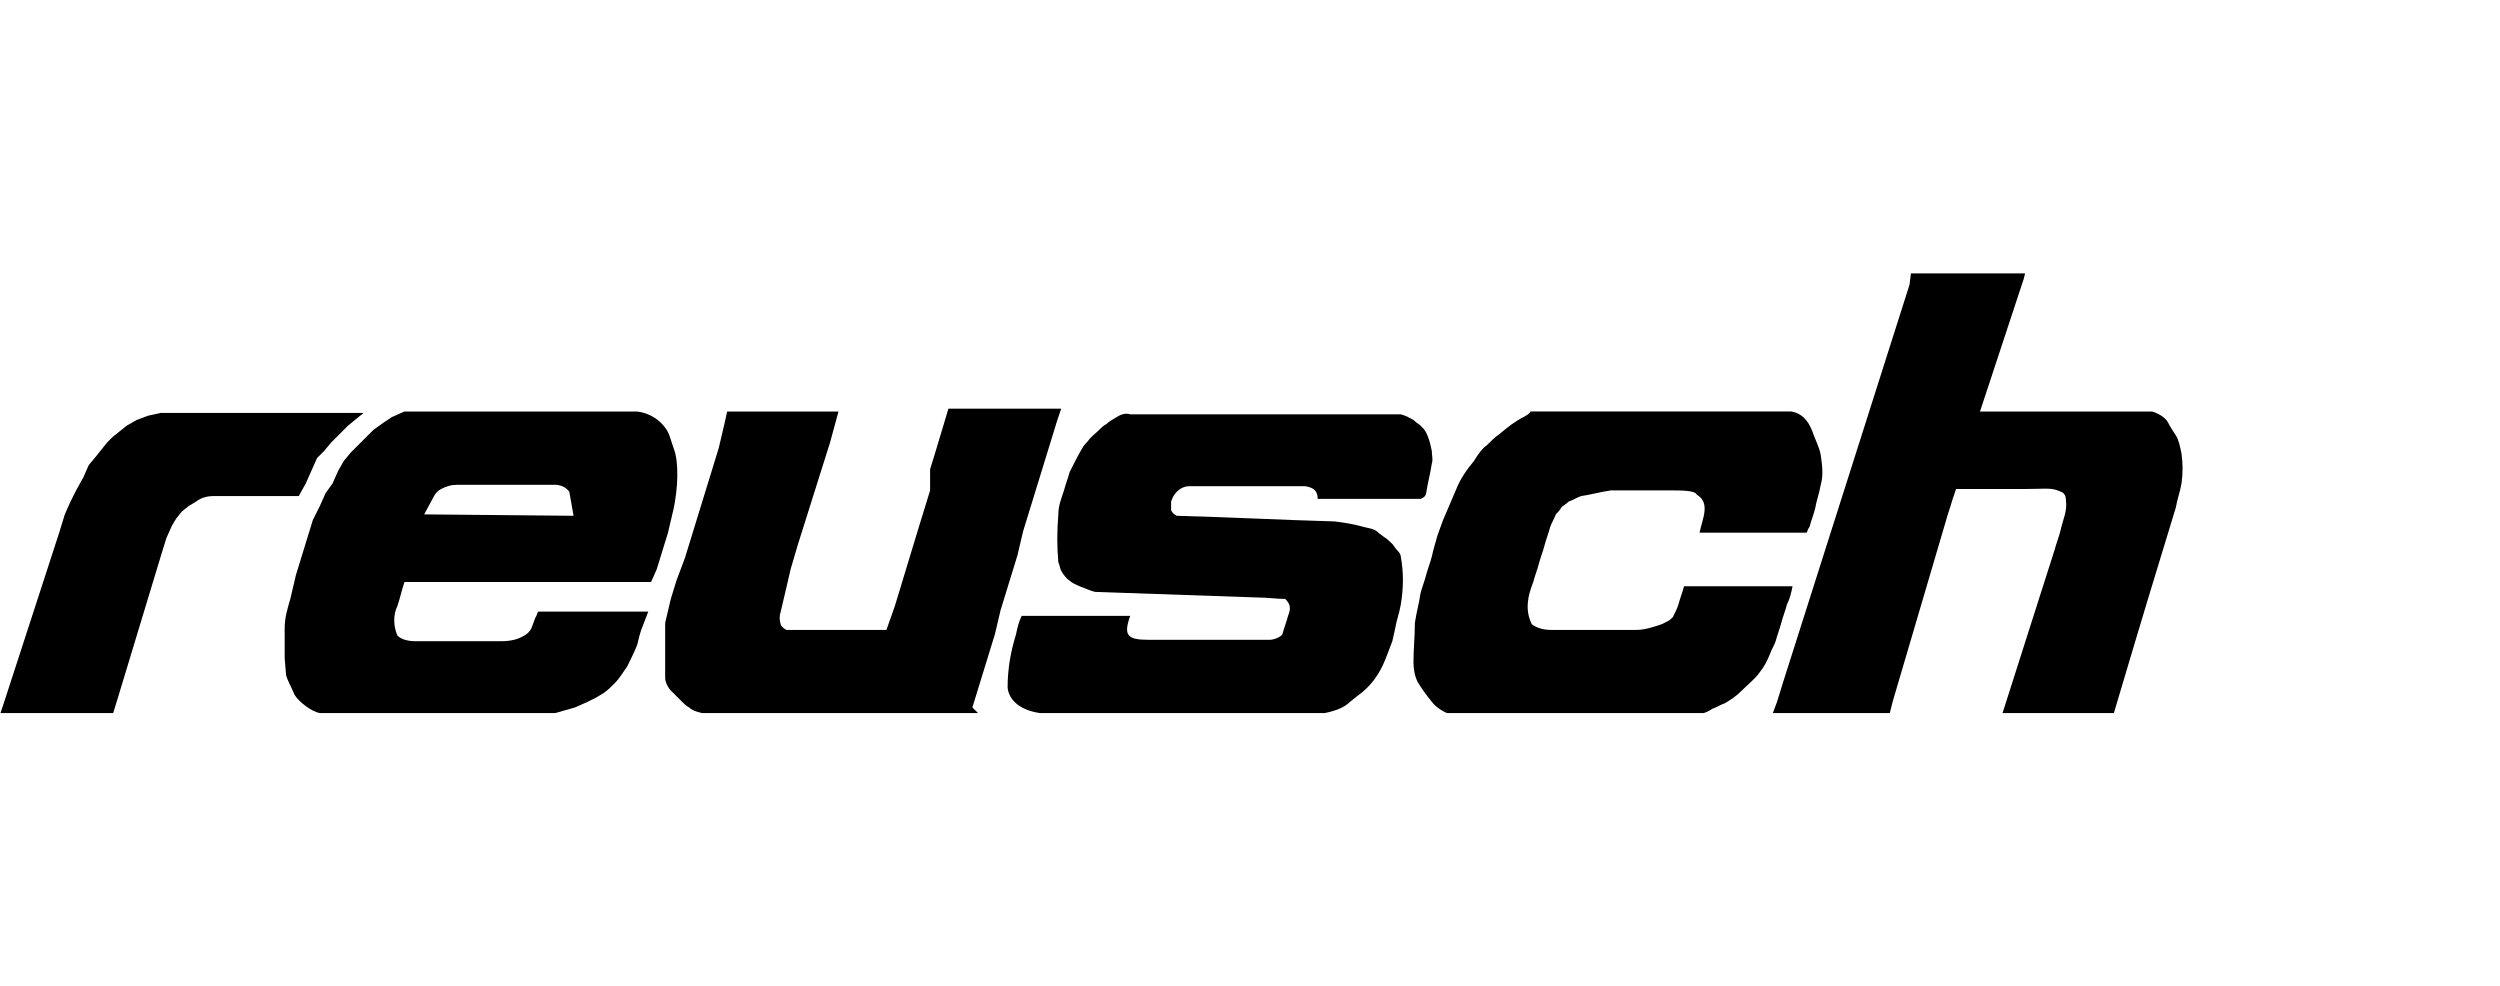
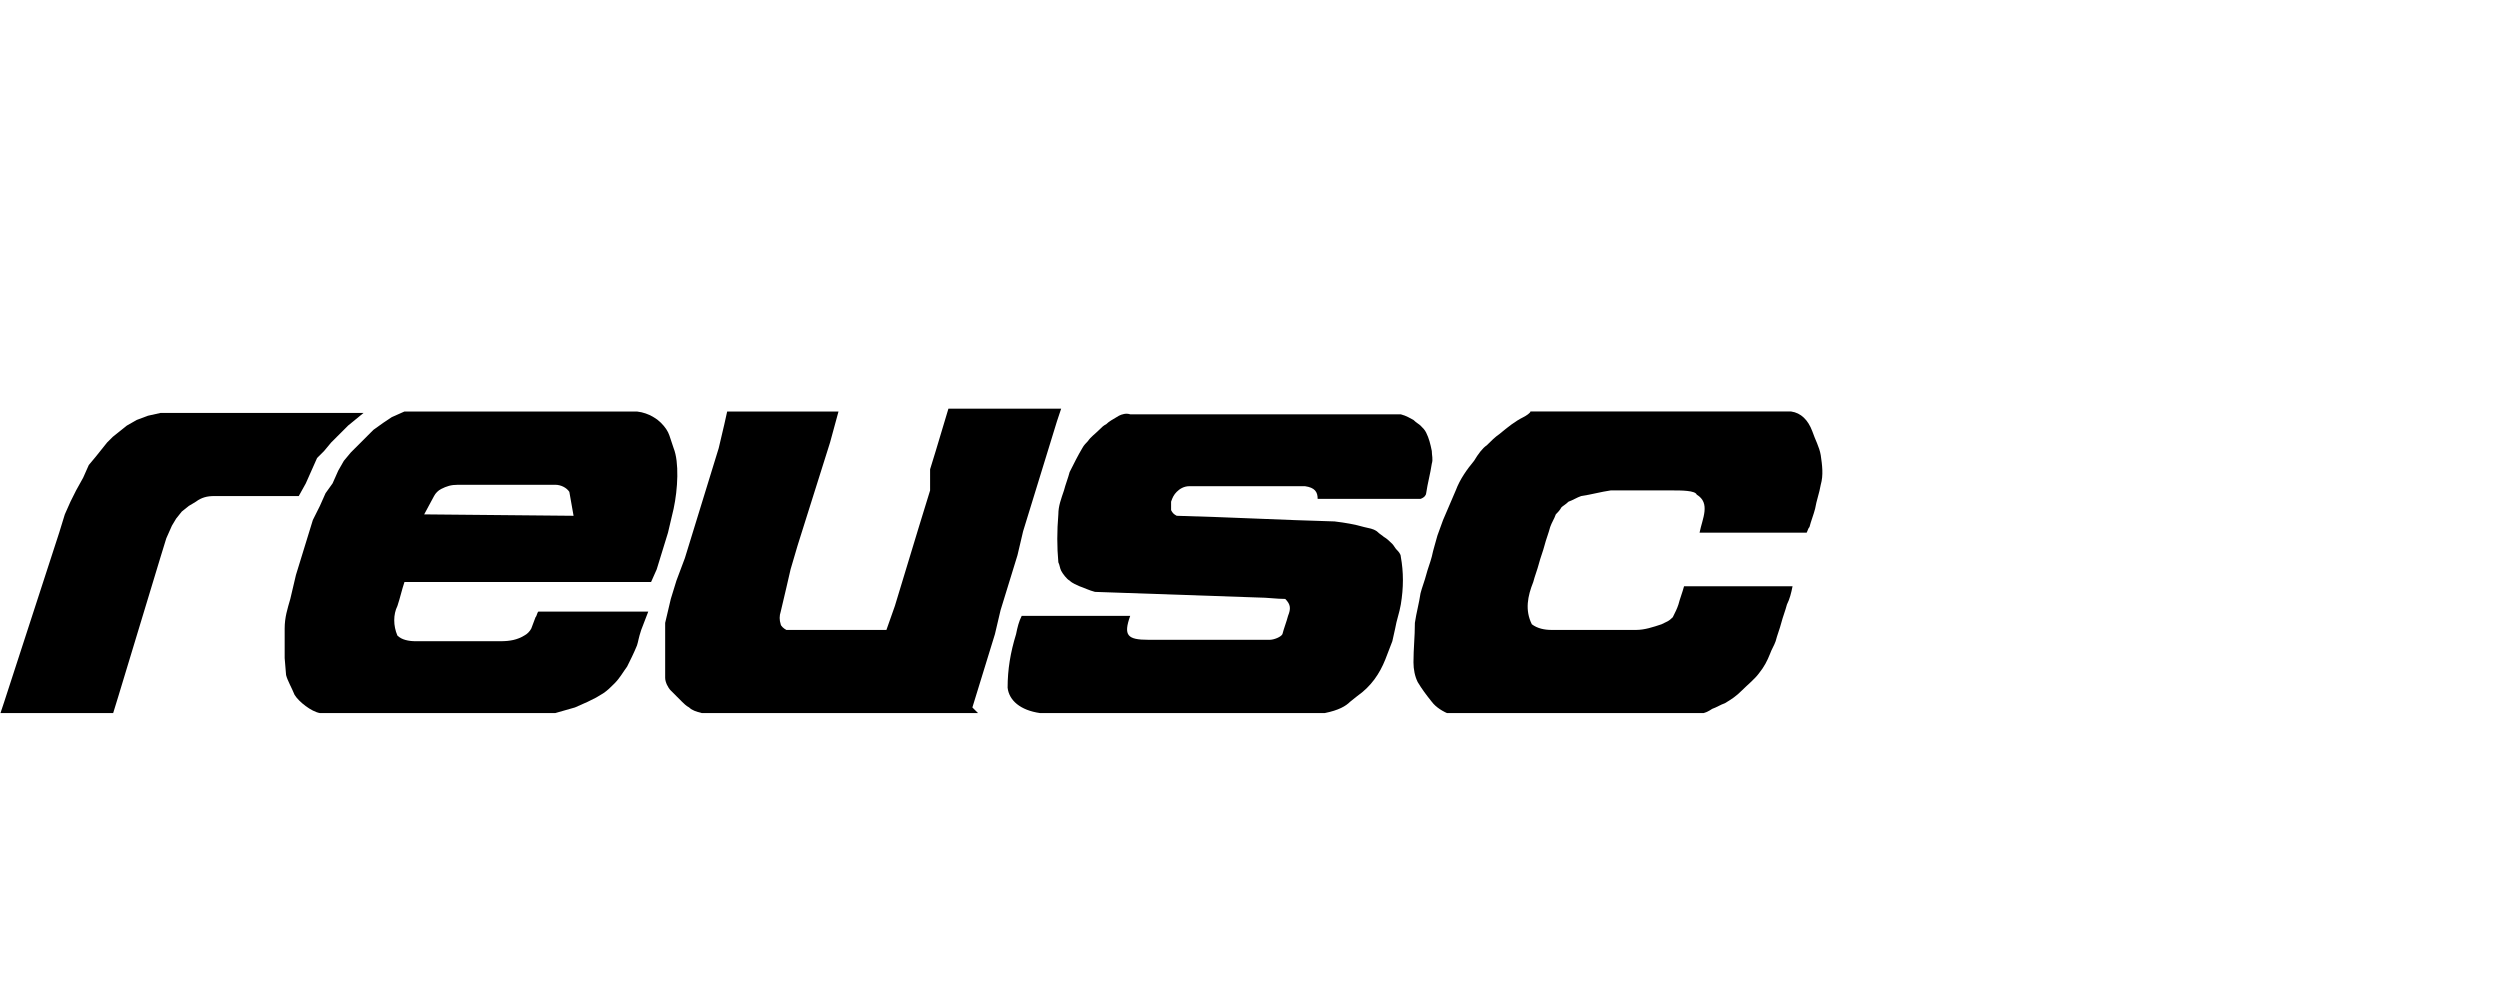
<svg xmlns="http://www.w3.org/2000/svg" xmlns:xlink="http://www.w3.org/1999/xlink" version="1.1" id="Ebene_1" x="0px" y="0px" viewBox="0 0 177.4 70" style="enable-background:new 0 0 177.4 70;" xml:space="preserve">
  <style type="text/css">
	.st0{clip-path:url(#SVGID_2_);}
</style>
  <g>
    <defs>
      <rect id="SVGID_1_" y="19.3" width="154.9" height="31.3" />
    </defs>
    <clipPath id="SVGID_2_">
      <use xlink:href="#SVGID_1_" style="overflow:visible;" />
    </clipPath>
-     <path class="st0" d="M135.5,20.2l-9,28.3l-0.4,1.3l-0.3,0.8l8.3,0l0.2-0.8l3.8-12.9c0.1-0.4,0.3-0.9,0.4-1.3   c0.1-0.3,0.2-0.6,0.3-0.9c1.6,0,3.2,0,4.8,0c1.4,0,1.9-0.1,2.4,0.1c0.2,0.1,0.6,0.1,0.6,0.7c0.1,0.8-0.2,1.3-0.4,2.2   c-0.1,0.4-0.3,0.9-0.4,1.3l-3.7,11.6c2.6,0,5.3,0,7.9,0l1.4-4.7l0.9-3l2.1-6.9c0.1-0.6,0.3-1.1,0.4-1.7c0.1-0.7,0.1-1.4,0-2.1   c-0.1-0.5-0.2-1-0.4-1.3c-0.2-0.3-0.4-0.6-0.6-1c-0.2-0.3-0.7-0.6-1.1-0.7l-12.2,0l3.1-9.4l0.1-0.4h-8.1L135.5,20.2z" />
    <path class="st0" d="M79.4,29.5c-0.5,0.3-0.7,0.4-0.9,0.6c-0.2,0.1-0.3,0.2-0.5,0.4c-0.3,0.3-0.6,0.5-0.8,0.8   c-0.1,0.1-0.3,0.3-0.4,0.5c-0.3,0.5-0.6,1.1-0.9,1.7c-0.1,0.4-0.3,0.9-0.4,1.3c-0.2,0.6-0.4,1.1-0.4,1.7c-0.1,1.2-0.1,2.3,0,3.4   c0.1,0.2,0.1,0.4,0.2,0.6c0.1,0.2,0.4,0.6,0.6,0.7c0.2,0.2,0.5,0.3,0.7,0.4c0.3,0.1,0.7,0.3,1.1,0.4l11.6,0.4   c0.6,0,1.3,0.1,1.9,0.1c0.4,0.4,0.4,0.7,0.2,1.2c-0.1,0.4-0.3,0.9-0.4,1.3c-0.1,0.2-0.6,0.4-0.9,0.4h-8.6c-1.5,0-1.8-0.3-1.3-1.7   h-7.7c-0.2,0.4-0.3,0.8-0.4,1.3c-0.4,1.3-0.6,2.5-0.6,3.8c0.1,0.9,0.9,1.6,2.3,1.8h20.2c1-0.2,1.5-0.5,1.8-0.8l0.5-0.4   c1-0.7,1.6-1.6,2-2.6l0.5-1.3l0.2-0.9c0.1-0.6,0.3-1.1,0.4-1.7c0.2-1.2,0.2-2.3,0-3.4c0-0.2-0.2-0.4-0.3-0.5   c-0.1-0.1-0.2-0.3-0.3-0.4c-0.1-0.1-0.4-0.4-0.6-0.5c-0.1-0.1-0.3-0.2-0.5-0.4c-0.3-0.2-0.5-0.2-0.9-0.3c-0.7-0.2-1.3-0.3-2.1-0.4   c-3.7-0.1-7.4-0.3-11.2-0.4c-0.2-0.1-0.3-0.2-0.4-0.4c0-0.2,0-0.4,0-0.6c0.1-0.3,0.2-0.5,0.4-0.7c0.2-0.2,0.5-0.4,0.9-0.4h8.2   c0.7,0.1,0.9,0.4,0.9,0.9h7.3c0.3-0.1,0.4-0.3,0.4-0.4c0.1-0.7,0.3-1.4,0.4-2.1c0.1-0.3,0-0.6,0-0.9c-0.1-0.5-0.2-0.9-0.4-1.3   c-0.1-0.2-0.2-0.3-0.4-0.5c-0.1-0.1-0.3-0.2-0.5-0.4c-0.2-0.1-0.5-0.3-0.9-0.4H80.2C79.9,29.3,79.6,29.4,79.4,29.5" />
    <path class="st0" d="M27.8,29.6L27.2,30l-0.7,0.5l-0.4,0.4l-0.4,0.4l-0.4,0.4l-0.4,0.4l-0.5,0.6l-0.4,0.7l-0.4,0.9L23.1,35   l-0.4,0.9l-0.5,1l-0.4,1.3l-0.4,1.3l-0.4,1.3l-0.4,1.7c-0.2,0.7-0.4,1.3-0.4,2.1v2.1l0.1,1.2c0.1,0.4,0.4,0.9,0.6,1.4   c0.3,0.5,1.2,1.2,1.8,1.3h16.7l1.4-0.4l0.9-0.4l0.6-0.3l0.5-0.3c0.3-0.2,0.5-0.4,0.8-0.7c0.4-0.4,0.6-0.8,0.9-1.2   c0.2-0.4,0.5-1,0.7-1.5c0.1-0.3,0.1-0.5,0.3-1.1l0.5-1.3l-7.8,0c-0.1,0.1-0.1,0.3-0.2,0.4c-0.1,0.3-0.2,0.5-0.3,0.8   c-0.1,0.2-0.3,0.4-0.5,0.5c-0.5,0.3-1,0.4-1.7,0.4h-6c-0.5,0-1-0.1-1.3-0.4c-0.3-0.7-0.3-1.5,0-2.1c0.2-0.6,0.3-1.1,0.5-1.7l17.5,0   l0.4-0.9l0.4-1.3l0.4-1.3l0.4-1.7c0.3-1.4,0.4-3.3,0-4.3l-0.3-0.9c-0.1-0.3-0.3-0.6-0.6-0.9c-0.2-0.2-0.8-0.7-1.7-0.8H28.7   L27.8,29.6z M30.1,36.5c0.2-0.4,0.5-0.9,0.7-1.3c0.1-0.2,0.3-0.4,0.5-0.5c0.4-0.2,0.7-0.3,1.2-0.3h6.9c0.4,0,0.8,0.2,1,0.5   c0.1,0.6,0.2,1.1,0.3,1.7L30.1,36.5z" />
    <path class="st0" d="M108.1,29.6c-0.6,0.3-1.1,0.7-1.7,1.2c-0.3,0.2-0.6,0.5-0.9,0.8c-0.3,0.2-0.6,0.6-0.9,1.1   c-0.5,0.6-1,1.3-1.3,2.1c-0.3,0.7-0.6,1.4-0.9,2.1l-0.4,1.1c-0.1,0.4-0.3,1-0.4,1.5c-0.1,0.4-0.3,0.9-0.4,1.3s-0.3,0.9-0.4,1.3   c-0.1,0.7-0.3,1.4-0.4,2.1c0,1-0.1,1.8-0.1,2.8c0,0.5,0.1,1,0.3,1.4c0.3,0.5,0.6,0.9,1,1.4c0.3,0.4,0.8,0.7,1.3,0.9h17.6   c0.5-0.1,0.7-0.2,1-0.4c0.3-0.1,0.6-0.3,0.9-0.4c0.5-0.3,0.8-0.5,1.2-0.9c0.4-0.4,0.9-0.8,1.2-1.2c0.4-0.5,0.6-0.9,0.8-1.4   c0.1-0.3,0.3-0.6,0.4-0.9c0.1-0.4,0.3-0.9,0.4-1.3c0.1-0.4,0.3-0.9,0.4-1.3c0.2-0.4,0.3-0.8,0.4-1.3h-7.7c-0.1,0.4-0.3,0.9-0.4,1.3   c-0.1,0.3-0.2,0.5-0.4,0.9c-0.3,0.3-0.4,0.3-0.8,0.5c-0.6,0.2-1.2,0.4-1.8,0.4h-6c-0.5,0-1-0.1-1.4-0.4c-0.5-1-0.3-2,0.1-3   c0.1-0.4,0.3-0.9,0.4-1.3c0.1-0.4,0.3-0.9,0.4-1.3s0.3-0.9,0.4-1.3c0.1-0.3,0.3-0.6,0.4-0.9c0.1-0.1,0.3-0.3,0.4-0.5   c0.1-0.1,0.3-0.2,0.5-0.4c0.3-0.1,0.6-0.3,0.9-0.4c0.7-0.1,1.4-0.3,2.1-0.4h4.3c0.7,0,1.7,0,1.8,0.3c1,0.6,0.4,1.7,0.2,2.7h7.6   c0.1-0.2,0.1-0.3,0.2-0.4c0.1-0.4,0.3-0.9,0.4-1.3c0.1-0.6,0.3-1.1,0.4-1.7c0.2-0.7,0.1-1.4,0-2.1c-0.1-0.6-0.4-1.1-0.6-1.7   c-0.3-0.8-0.8-1.3-1.5-1.4h-18.5C108.6,29.3,108.3,29.5,108.1,29.6" />
    <path class="st0" d="M51.4,30.1L51,31.8l-0.4,1.3l-0.4,1.3l-0.4,1.3l-0.4,1.3l-0.4,1.3l-0.4,1.3L48,41.2l-0.4,1.3l-0.4,1.7v3.9   c0,0.3,0.2,0.7,0.4,0.9l0.4,0.4c0.1,0.1,0.3,0.3,0.4,0.4c0.1,0.1,0.3,0.3,0.5,0.4c0.2,0.2,0.5,0.3,0.9,0.4h19.6L69,50.2l0.4-1.3   l0.4-1.3l0.4-1.3l0.4-1.3l0.4-1.7l0.4-1.3l0.4-1.3l0.4-1.3l0.4-1.7l0.4-1.3l0.4-1.3l0.4-1.3l0.4-1.3l0.4-1.3l0.4-1.3l0.3-0.9l-8,0   l-0.9,3l-0.4,1.3L66,34.8l-0.4,1.3l-0.4,1.3l-1.7,5.6l-0.6,1.7c-2.4,0-4.8,0-7.1,0c-0.2-0.1-0.4-0.3-0.4-0.4   c-0.1-0.3-0.1-0.6,0-0.9l0.4-1.7l0.3-1.3l0.5-1.7l2.3-7.3l0.6-2.2l-7.9,0L51.4,30.1z" />
    <path class="st0" d="M10.5,29.5l-0.8,0.3L9,30.2l-0.5,0.4L8,31l-0.4,0.4l-0.4,0.5l-0.4,0.5l-0.5,0.6l-0.4,0.9l-0.5,0.9L5,35.6   l-0.4,0.9l-0.4,1.3l-3.9,12L0,50.7h8l0.4-1.3l3-9.9l0.4-1.3l0.4-0.9l0.3-0.5l0.4-0.5l0.5-0.4l0.5-0.3c0.4-0.3,0.8-0.4,1.3-0.4l6,0   l0.5-0.9l0.4-0.9l0.4-0.9L23,32l0.5-0.6l0.4-0.4l0.4-0.4l0.4-0.4l1.1-0.9l-14.4,0L10.5,29.5z" />
  </g>
</svg>